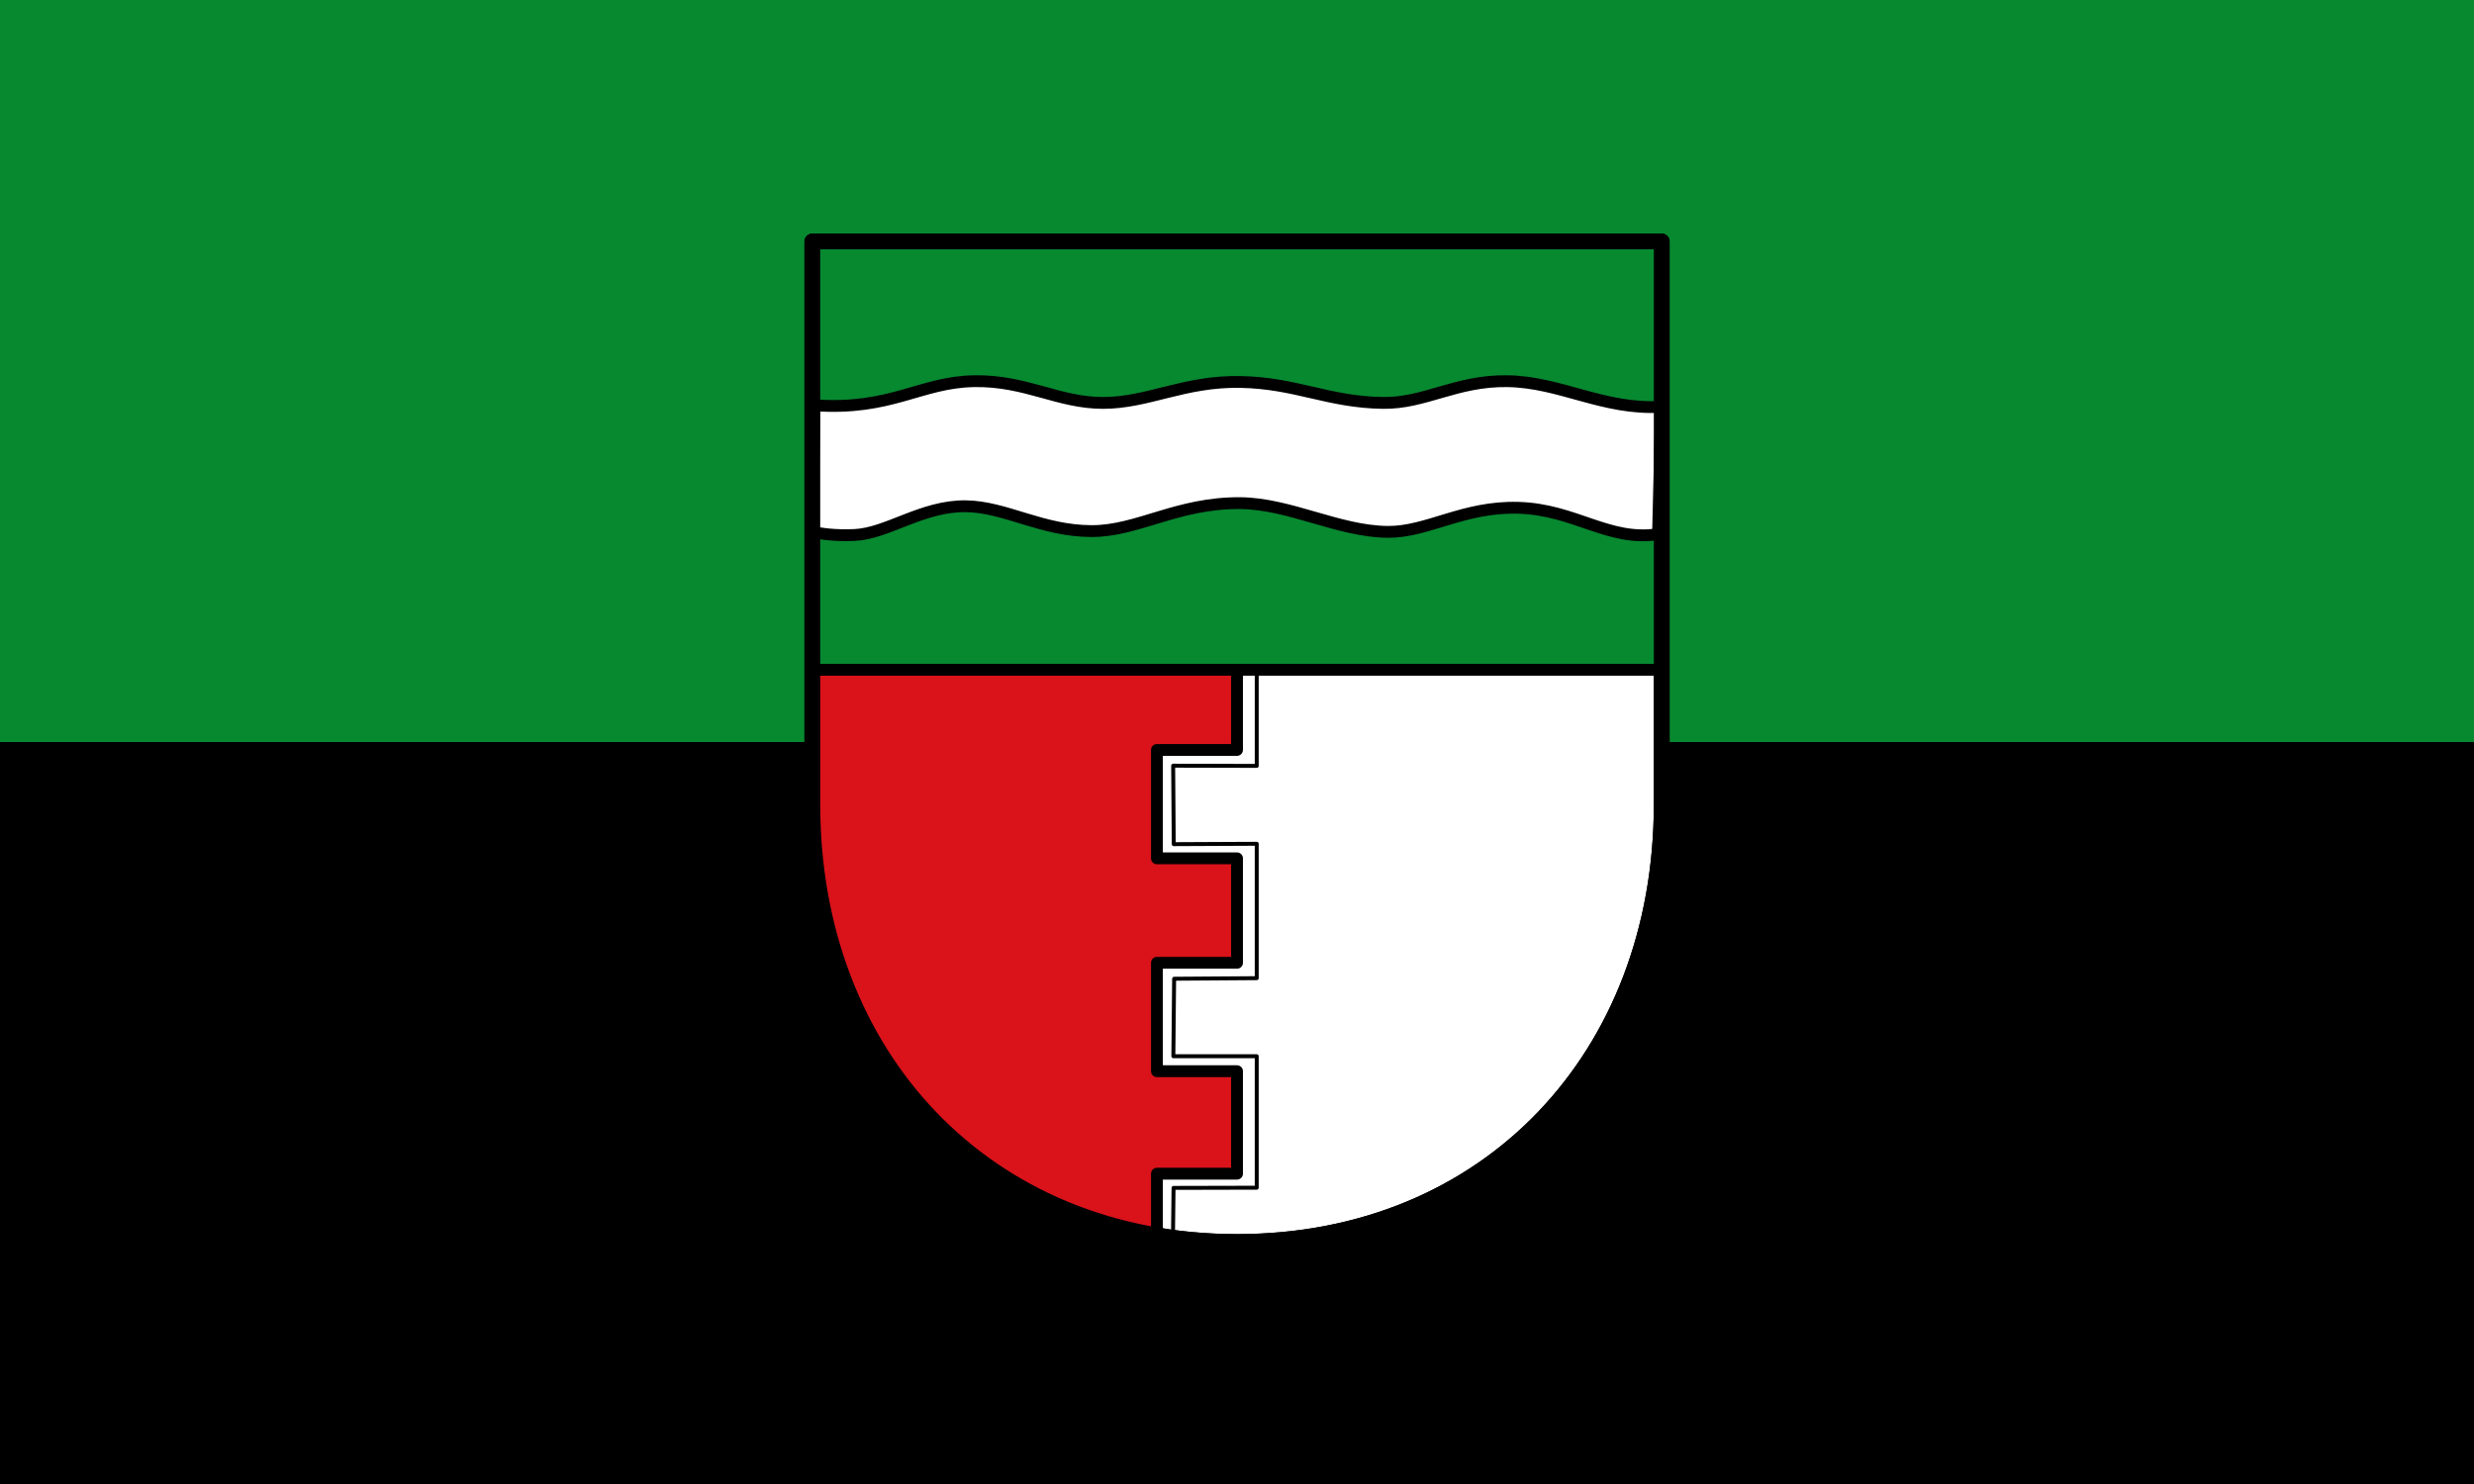
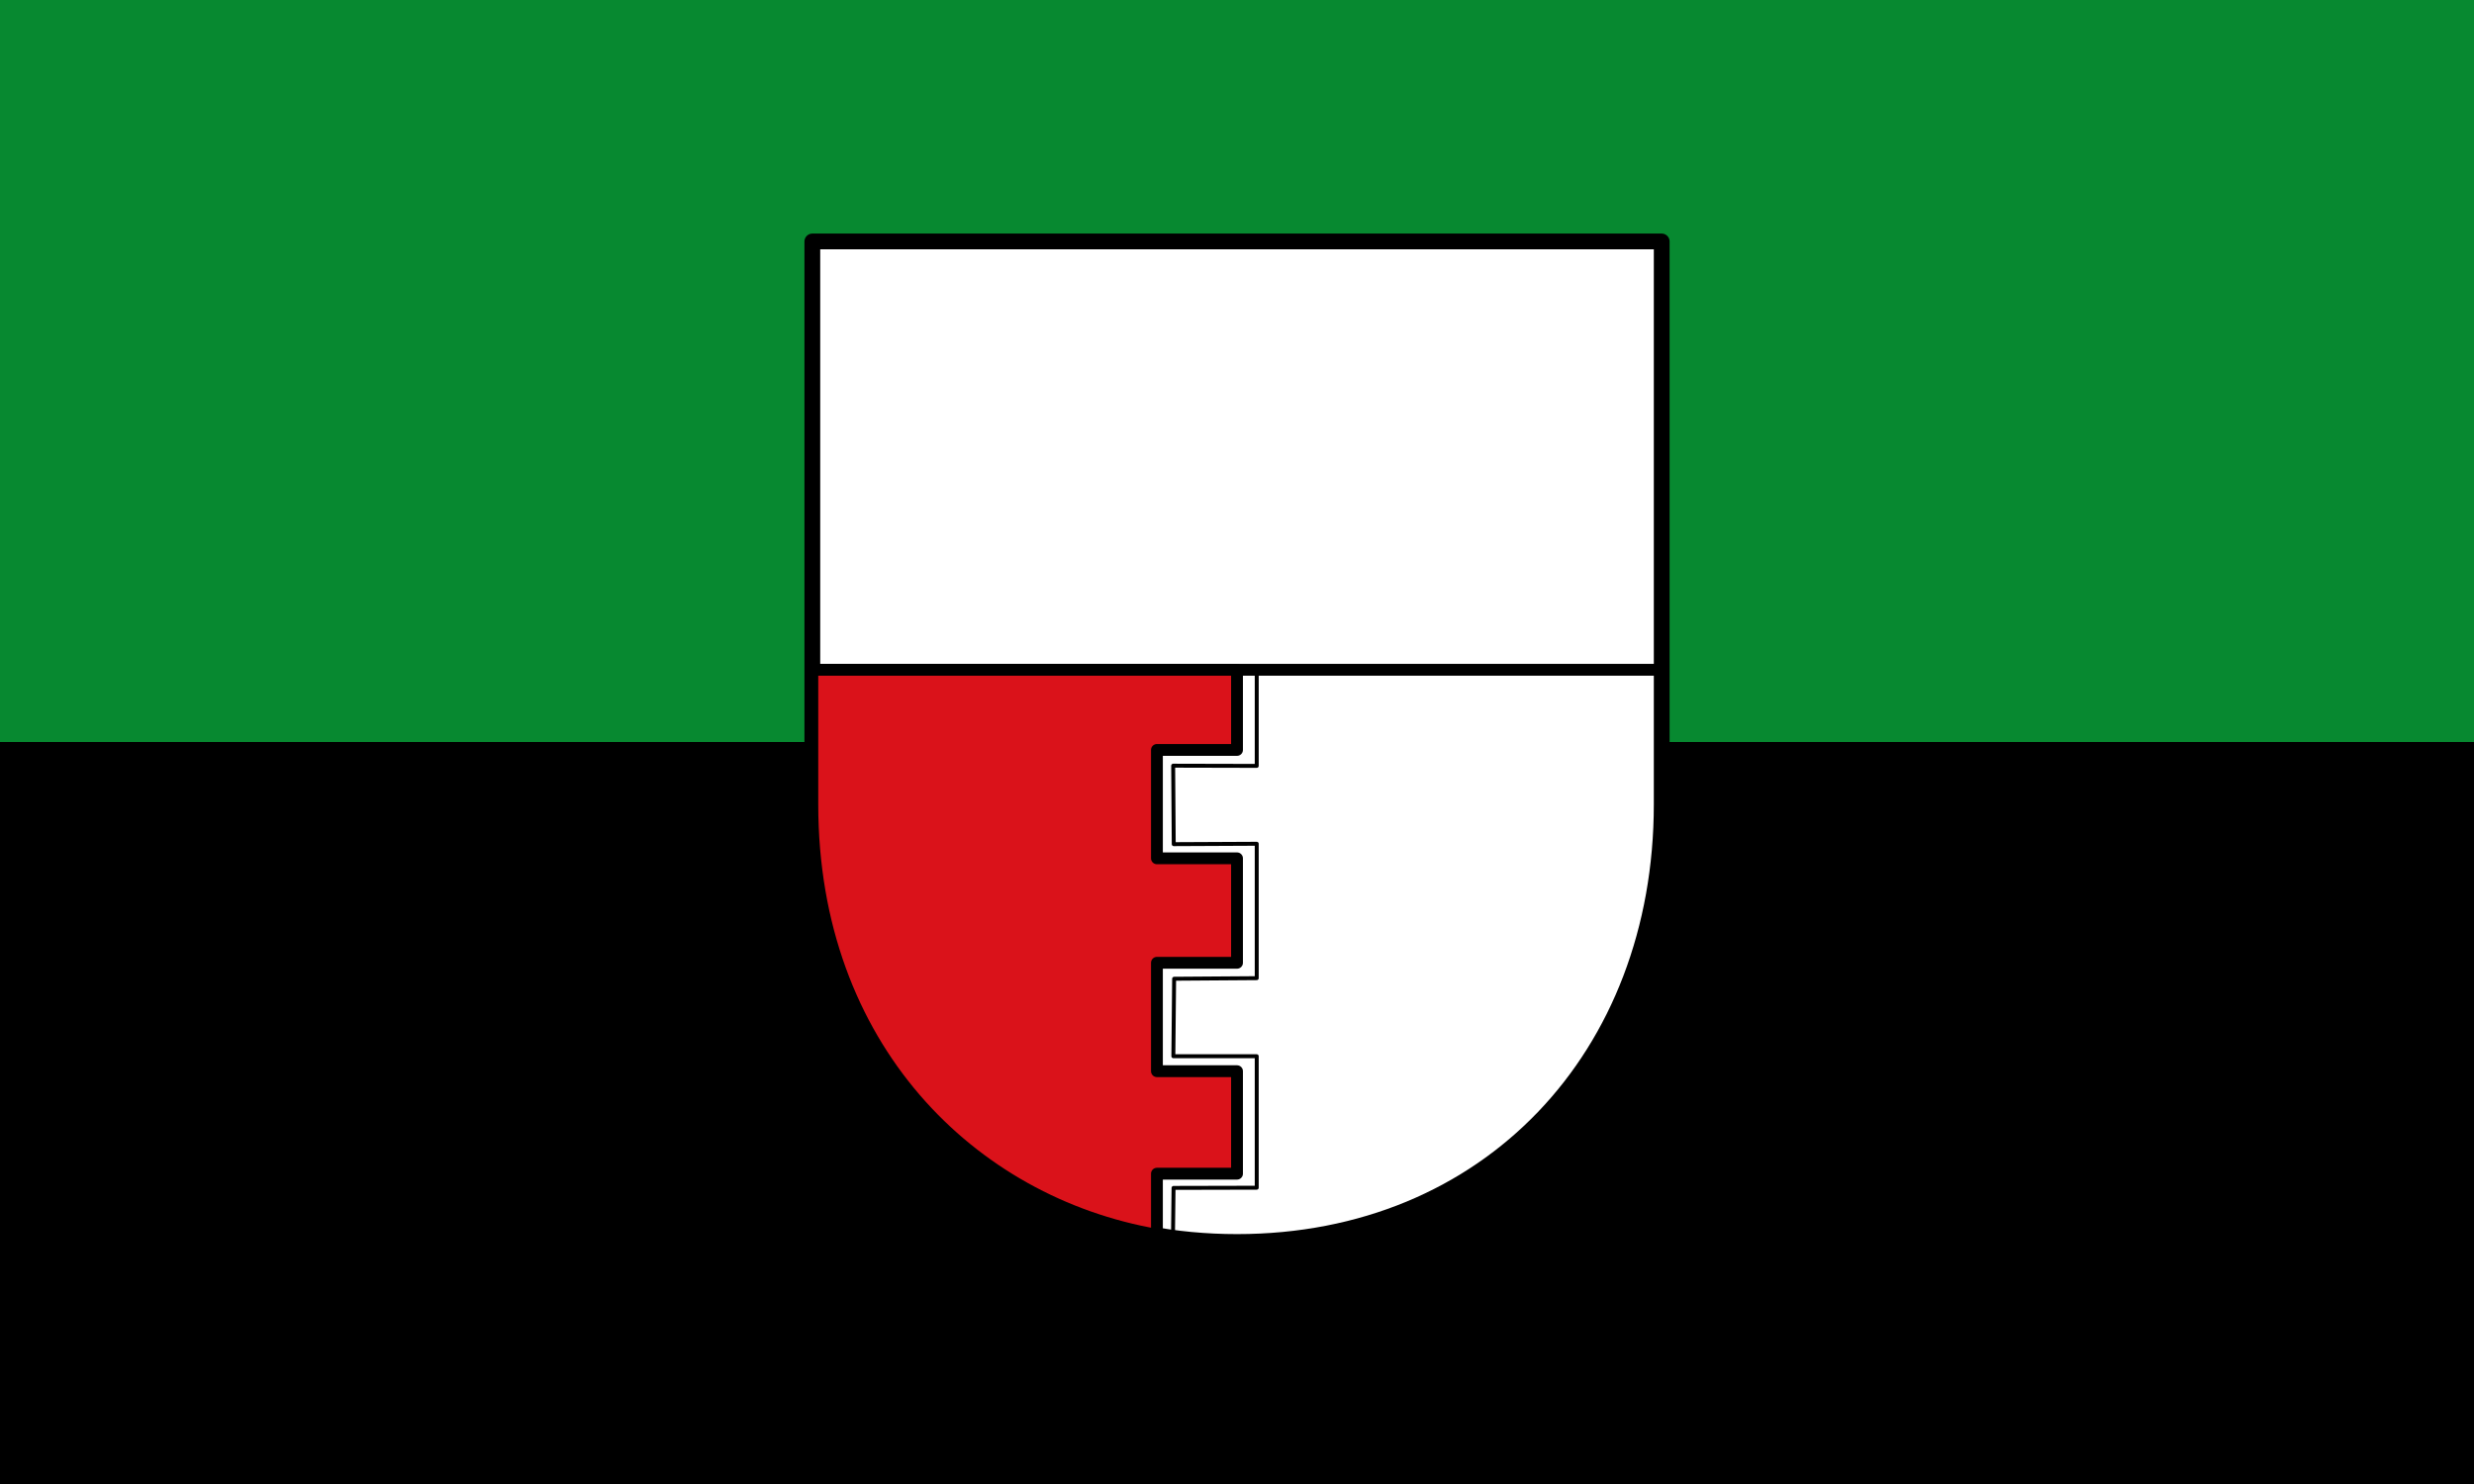
<svg xmlns="http://www.w3.org/2000/svg" height="300" width="500">
  <rect width="100%" height="100%" fill="#333333" stroke="none" />
  <path d="M0 150h500V0H0z" fill="#078930" />
  <path d="M0 300h500V150H0z" />
  <g>
    <path d="M4.297 4.387v267.755c0 119.566 82.397 208.159 201.953 208.159s201.953-88.593 201.953-208.159V4.387z" fill="#fff" stroke="#000" stroke-width="7.5" stroke-linecap="round" stroke-linejoin="round" transform="matrix(.425 0 0 .425 162.348 46.948)" />
-     <path d="M164.174 48.813h171.652v86.636H164.174z" fill="#078930" />
    <path d="M4.297 272.142v-64.017H206.25v38.122h-38.084v51.563h38.084v49.687h-38.084v51.563h38.084v48.75h-38.084v29.062C80.086 461.637 4.297 387.743 4.297 272.142z" fill="#da121a" stroke="#000" stroke-width="5.625" stroke-linecap="round" stroke-linejoin="round" transform="matrix(.425 0 0 .425 162.348 46.948)" />
    <path d="M215.626 207.652l-.001 46.188-39.74-.093.276 37.32 39.464-.184v63.924l-39.279.277-.37 36.858h39.649v62.539l-39.556.092-.277 23.833" fill="none" stroke="#000" stroke-width="1.875" stroke-linecap="round" stroke-linejoin="round" transform="matrix(.425 0 0 .425 162.348 46.948)" />
-     <path d="M5.173 82.297c36.742 2.605 50.368-11.03 76.118-11.454 24.59-.406 40.076 10.395 61.338 10.346 21.405-.05 38.341-10.427 65.032-9.977 26.692.45 41.758 9.604 67.99 9.977 19.937.283 34.775-10.69 59.12-10.346 25.395.359 45.541 13.784 73.162 12.193l-1.478 60.599c-23.772 3.572-39.303-11.809-66.511-12.563-26.162-.726-43.124 11.646-62.077 11.454-23.487-.237-46.623-13.516-70.206-13.671-29.96-.197-48.633 13.356-70.575 13.302-23.831-.058-40.89-11.606-59.86-11.824-20.685-.238-37.25 12.995-52.839 13.672-9.175.398-15.695-.507-19.953-1.478z" fill="#fff" stroke="#000" stroke-width="5.625" stroke-linecap="round" stroke-linejoin="round" transform="matrix(.425 0 0 .425 162.348 46.948)" />
-     <path d="M4.297 4.387v267.755c0 119.566 82.397 208.159 201.953 208.159s201.953-88.593 201.953-208.159V4.387z" fill="none" stroke="#000" stroke-width="7.5" stroke-linecap="round" stroke-linejoin="round" transform="matrix(.425 0 0 .425 162.348 46.948)" />
    <path d="M206.25 208.125h201.953" fill="none" stroke="#000" stroke-width="5.625" transform="matrix(.425 0 0 .425 162.348 46.948)" />
  </g>
</svg>